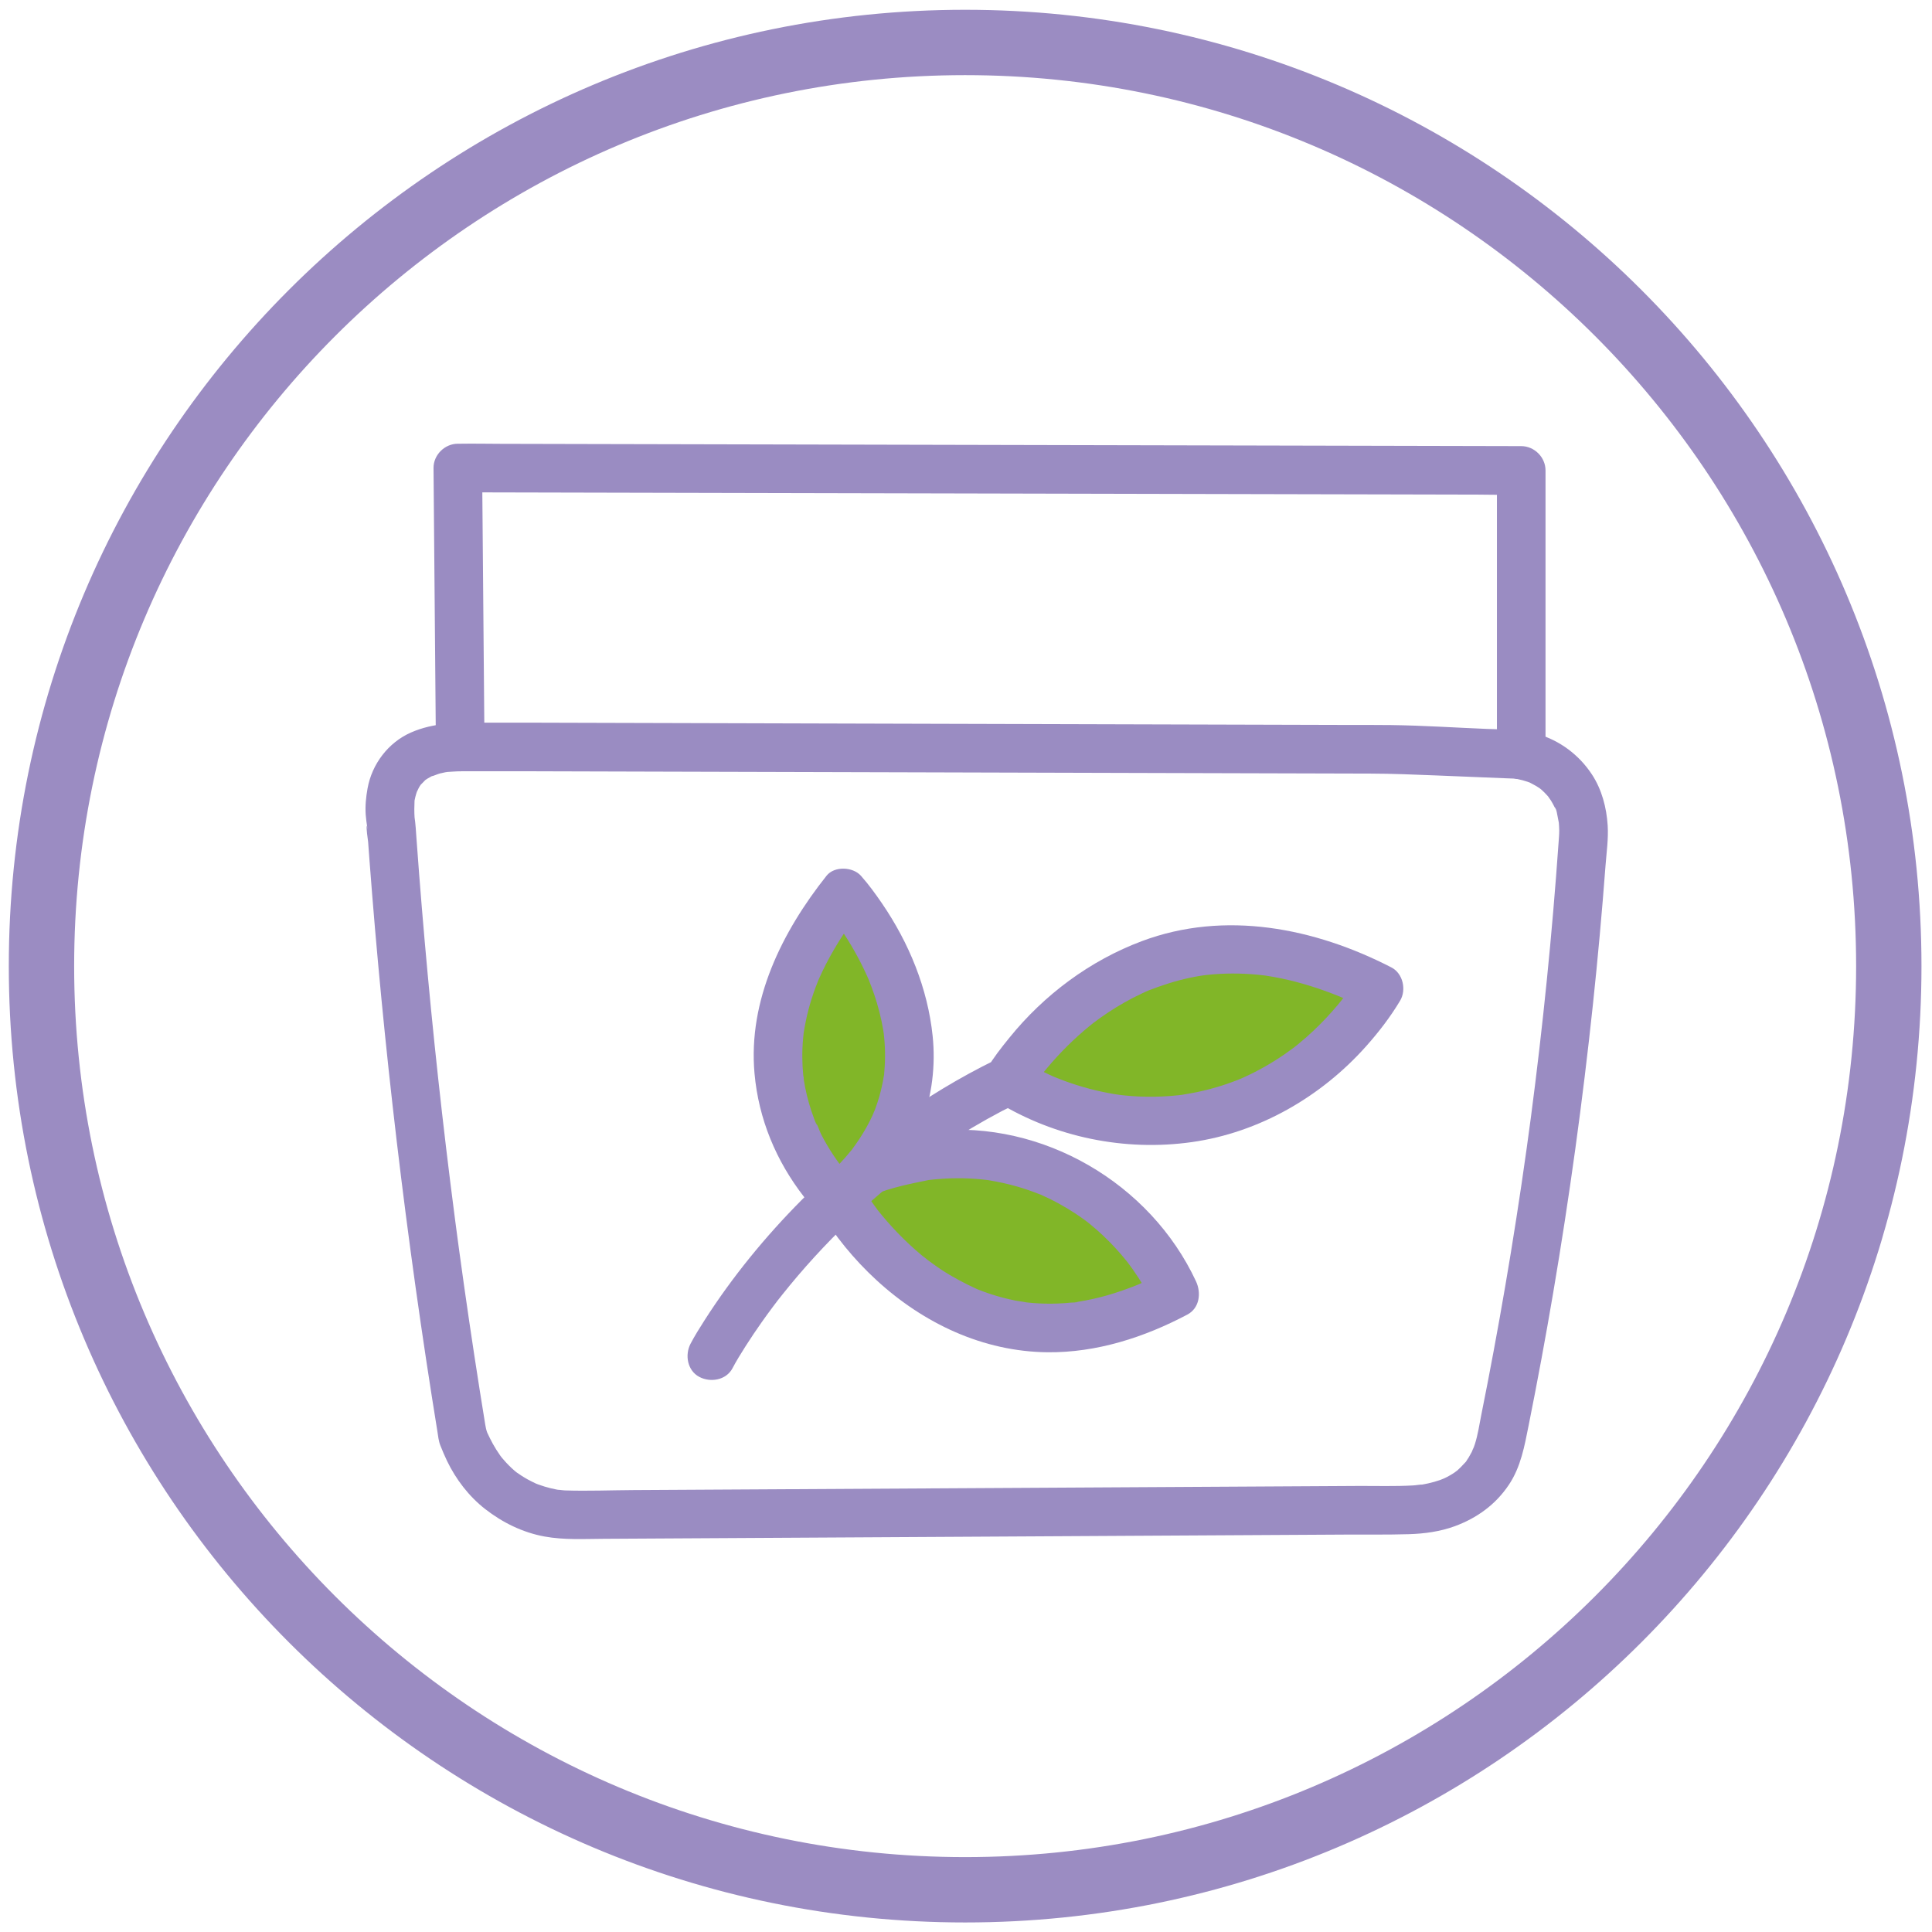
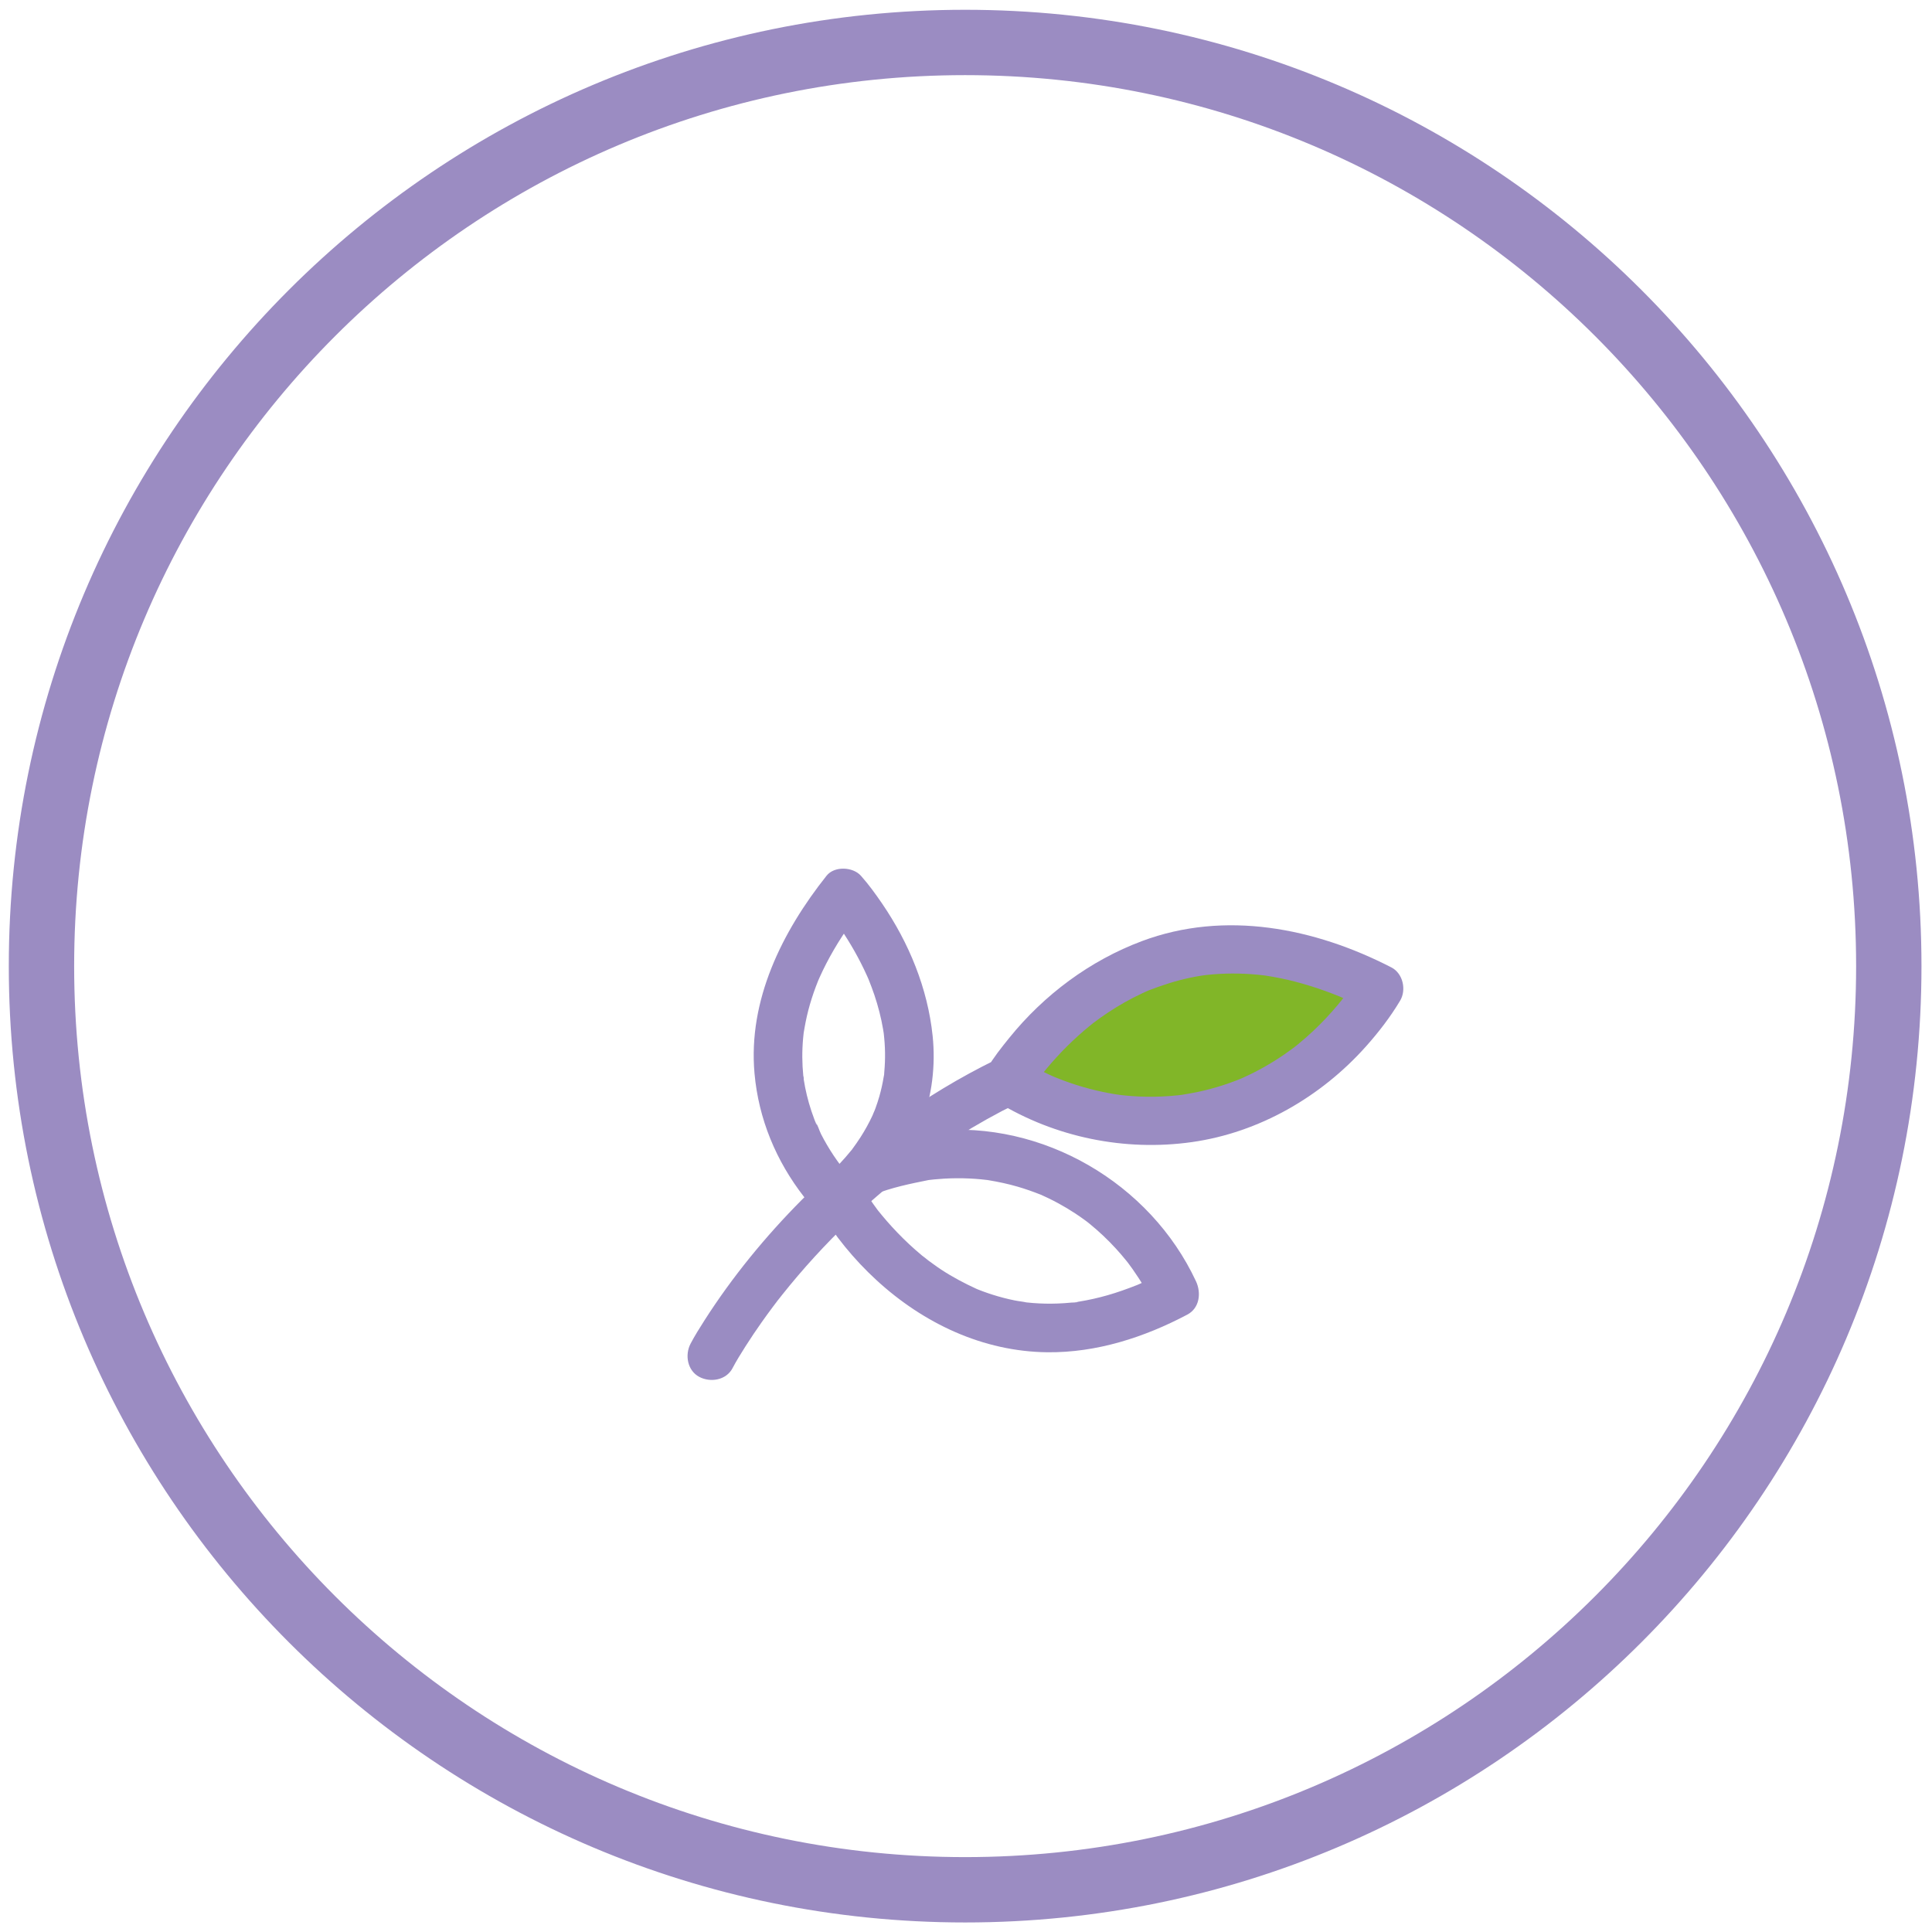
<svg xmlns="http://www.w3.org/2000/svg" id="Péče_o_pleť" viewBox="0 0 1431.5 1431.5">
  <defs>
    <style>
      .cls-1 {
        stroke: #9a8cc2;
        stroke-miterlimit: 10;
        stroke-width: 15px;
      }

      .cls-1, .cls-2 {
        fill: #81b628;
      }

      .cls-3 {
        fill: #9b8cc2;
      }

      .cls-4 {
        fill: #9a8cc2;
      }
    </style>
  </defs>
  <path class="cls-3" d="M715.11,7.25C323.77,7.25,6.52,324.5,6.52,715.84s317.25,708.59,708.59,708.59,708.59-317.25,708.59-708.59S1106.46,7.25,715.11,7.25ZM715.11,1376.01c-364.6,0-660.17-295.57-660.17-660.17S350.51,55.67,715.11,55.67s660.17,295.57,660.17,660.17-295.57,660.17-660.17,660.17Z" />
  <g id="Vrstva_17">
-     <path class="cls-1" d="M617.79,881.87s-93.37-89.82,4.73-215.69c0,0,121.73,119.96-4.73,215.69Z" />
    <path class="cls-2" d="M751.26,800.4s78.75-161.68,267.6-66.9c0,0-91.99,163.77-267.6,66.9Z" />
-     <path class="cls-2" d="M620.94,882.63s154.71-101.74,248.09,76.66c0,0-143.56,91.99-248.09-76.66Z" />
  </g>
-   <path class="cls-4" d="M397.52,571.48c7.48.02,14.96.04,22.43.06,20,.06,40,.11,60,.17,29.02.08,58.03.16,87.05.24,34.1.09,68.2.19,102.3.28s71.29.2,106.94.3c33.54.09,67.08.19,100.62.28,27.78.08,55.56.15,83.34.23,18.42.05,36.85.1,55.27.15,16.28.05,32.45.71,48.74,1.37,17.38.71,34.76,1.45,52.14,2.13,1.72.07,3.45.08,5.17.19.61.04,2.32.5,2.91.26.05-.02-4.21-.71-2.35-.31.7.15,1.42.24,2.12.38,2.63.52,5.23,1.21,7.77,2.08.87.3,1.72.64,2.59.96-.25-.1-2.74-1.39-.99-.36,1.54.91,3.19,1.62,4.72,2.55.92.56,1.81,1.16,2.7,1.76.11.08,2.2,1.75.86.62s.77.75.83.81c.58.56,1.18,1.11,1.76,1.68,1.29,1.29,2.49,2.65,3.67,4.05-2.16-2.55.37.71,1.03,1.76.86,1.39,1.66,2.82,2.39,4.28.3.61.57,1.23.87,1.84.95,1.9-.53-1.25-.54-1.25,1.51,1.32,2.04,6.25,2.49,8.24.29,1.27.45,2.57.74,3.83s-.38-4.3-.11-.74c.15,1.98.3,3.95.32,5.93.02,3-.27,5.99-.48,8.98-4.78,68.16-11.64,136.18-20.55,203.93-.95,7.25-1.89,14.19-3.18,23.33-1.21,8.62-2.45,17.24-3.72,25.85-2.51,16.93-5.14,33.84-7.9,50.73-5.28,32.29-11.04,64.5-17.25,96.62-1.52,7.86-3.07,15.7-4.65,23.55-1.45,7.24-2.51,14.76-4.77,21.79-.42,1.32-.96,2.6-1.38,3.92,1.22-3.8-.4.82-.91,1.82-.72,1.41-1.49,2.79-2.31,4.15-.57.93-1.26,1.8-1.79,2.75-1.25,2.27,1.52-1.57-.27.42-2.4,2.67-4.84,5.13-7.56,7.48,2.3-1.98-.14.03-1.21.74-1.63,1.07-3.31,2.05-5.03,2.96-1.26.67-2.56,1.25-3.84,1.87,3.23-1.54-.06-.03-1.48.47-2.88,1-5.82,1.82-8.8,2.49-1.2.27-2.4.51-3.6.73-.58.11-1.17.19-1.75.3-3.11.59,1.04-.17,1.42-.16-2.28-.05-4.72.51-7.01.64-13.8.81-27.75.32-41.57.4-71.78.41-143.56.82-215.34,1.23-71.45.41-142.89.81-214.34,1.22-35.56.2-71.11.41-106.67.61-16.83.1-33.79.79-50.61.25-1.97-.06-4-.51-5.96-.48-.06,0,4.01.7,2.01.25-.78-.18-1.59-.27-2.37-.42-1.49-.28-2.98-.61-4.45-.97-3.08-.76-6.12-1.68-9.09-2.77-.74-.27-1.47-.56-2.21-.84.31.12,2.43,1.15.55.22-2.05-1.02-4.11-1.96-6.11-3.07-1.57-.87-3.11-1.79-4.62-2.76-.67-.43-5.2-3.61-2.93-1.88-3.05-2.33-5.86-5.04-8.48-7.83-1.08-1.16-2.1-2.37-3.14-3.56-.46-.53-2.03-2.73-.06,0-.44-.61-.9-1.22-1.33-1.84-1.97-2.78-3.77-5.67-5.43-8.65-1.43-2.58-2.69-5.22-3.95-7.88-1.5-3.15,1.04,2.8-.16-.35-.76-1.98-1.14-3.89-1.48-5.99-1.38-8.48-2.75-16.97-4.09-25.46-5.4-34.24-10.45-68.53-15.13-102.88-.64-4.68-.94-6.96-1.35-10.01-.61-4.59-1.22-9.19-1.82-13.79-1.15-8.82-2.28-17.65-3.38-26.47-2.18-17.48-4.27-34.97-6.27-52.48-3.87-33.99-7.4-68.02-10.56-102.09-3.11-33.44-5.88-66.91-8.3-100.41-.41-5.7-.69-11.4-1.56-17.05-.06-.38-.13-.77-.2-1.15-.6-3.3.55,5.59.33,2.41-.32-4.53-.24-8.85-.04-13.38.1-2.41-.92,5.2-.27,1.96.13-.64.22-1.29.35-1.93.31-1.55.68-3.08,1.14-4.59.24-.78.52-1.54.77-2.32.89-2.77-.11.67-.76,1.66.92-1.39,1.48-3.11,2.35-4.55.46-.75.97-1.47,1.44-2.21,1.66-2.63-1.71,1.89-.93,1.19,1.37-1.23,2.6-2.74,3.94-4.03,2.56-2.47-3.11,1.99-.64.44.75-.47,1.46-1.01,2.22-1.47.92-.57,1.86-1.1,2.82-1.59.42-.22.87-.4,1.28-.64,2.07-1.18-.98.53-1.58.62,2.17-.34,4.43-1.59,6.59-2.15,1.31-.34,2.63-.64,3.96-.89.58-.11,1.23-.15,1.79-.32,2.25-.65-3.48.26-1.03.12,3.75-.21,7.46-.55,11.22-.56,6.05-.01,12.09,0,18.14,0h37.59c9.42,0,18.44-8.28,18-18-.44-9.75-7.91-18-18-18h-40.38c-18.06,0-35.76-.16-52.68,7.28s-28.94,23.5-32.16,41.42c-1.16,6.45-1.83,13.02-1.36,19.57.22,3.07.69,6.12,1.12,9.17.55,3.9-.3-1-.19-1.08-.92.62.75,10.44.85,11.91.31,4.29.63,8.58.95,12.87.65,8.63,1.32,17.25,2.02,25.88,1.38,17.13,2.85,34.25,4.42,51.36,3.19,34.96,6.75,69.88,10.69,104.77,8.15,72.28,17.87,144.39,29.14,216.24,1.33,8.5,2.69,17,4.07,25.5.58,3.61.89,7.29,2.25,10.69,1.52,3.82,3.12,7.63,4.9,11.34,6.59,13.7,16.25,26.33,28.25,35.7,12.86,10.04,27.88,17.44,44.03,20.38,14.55,2.65,29.24,1.78,43.96,1.7,73.11-.42,146.22-.83,219.32-1.25,73.11-.42,146.22-.83,219.32-1.25,36.55-.21,73.11-.42,109.66-.62,16.05-.09,32.15.16,48.2-.31,11.41-.34,23.19-1.94,33.93-5.89,16.47-6.05,30.28-16.02,40.11-30.7,8.92-13.32,11.59-28.7,14.67-44.08,6.54-32.62,12.6-65.34,18.17-98.15,12.03-70.83,21.84-142.06,29.43-213.5,3.64-34.26,6.75-68.57,9.34-102.93.74-9.84,2.24-19.97,1.61-29.87-.84-13.27-4.35-26.69-11.73-37.89-9.54-14.48-23.76-25.07-40.42-29.96-12.06-3.54-25.01-3.18-37.44-3.69-23.5-.96-47.07-2.52-70.59-2.85-10.34-.15-20.69-.06-31.03-.09-22.69-.06-45.38-.13-68.07-.19-31.12-.09-62.24-.17-93.36-.26-35.64-.1-71.28-.2-106.92-.3-36.24-.1-72.49-.2-108.73-.3-32.94-.09-65.87-.18-98.81-.28-25.71-.07-51.43-.14-77.14-.21-14.58-.04-29.16-.08-43.73-.12-1.89,0-3.79-.01-5.68-.02-9.42-.03-18.43,8.3-18,18,.44,9.77,7.91,17.97,18,18Z" />
-   <path class="cls-4" d="M358.99,553.48c-.2-23.33-.4-46.66-.6-69.99-.32-37.01-.63-74.02-.95-111.04-.07-8.56-.15-17.11-.22-25.67l-18,18c7.03.02,14.07.03,21.1.05l57.42.13c28.17.06,56.33.13,84.5.19,34.51.08,69.02.15,103.53.23l113.42.25c38.16.09,76.32.17,114.49.26,35.43.08,70.87.16,106.3.24l90.25.2c21.63.05,43.26.1,64.89.15,10.22.02,20.5.37,30.71.07.43-.01.87,0,1.31,0l-18-18v208.46c0,9.42,8.28,18.44,18,18s18-7.91,18-18v-208.46c0-9.75-8.25-17.98-18-18-7.03-.02-14.07-.03-21.1-.05l-57.42-.13c-28.17-.06-56.33-.13-84.5-.19-34.51-.08-69.02-.15-103.53-.23-37.81-.08-75.61-.17-113.42-.25-38.16-.09-76.32-.17-114.49-.26-35.43-.08-70.87-.16-106.3-.24-30.08-.07-60.17-.13-90.25-.2-21.63-.05-43.26-.1-64.89-.15-10.23-.02-20.48-.24-30.71-.07-.43,0-.87,0-1.31,0-9.67-.02-18.08,8.26-18,18,.2,23.33.4,46.66.6,69.99.32,37.01.63,74.02.95,111.04.07,8.56.15,17.11.22,25.67.08,9.41,8.22,18.44,18,18,9.68-.43,18.09-7.91,18-18h0Z" />
  <path class="cls-4" d="M542.74,1013.77c2.92-5.55,6.27-10.91,9.63-16.21,3.88-6.1,7.92-12.1,12.09-18.01,2.59-3.66,5.22-7.29,7.91-10.88,1.37-1.83,2.75-3.65,4.14-5.47,1.72-2.27-1.01,1.28-1.08,1.4.29-.51.81-1.04,1.18-1.51.91-1.15,1.81-2.31,2.73-3.46,15.5-19.48,32.33-37.9,50.33-55.09,10.58-10.11,21.56-19.79,32.92-29,2.81-2.28,5.65-4.51,8.5-6.74,2.09-1.63-2.3,1.73-.16.13.79-.59,1.56-1.19,2.35-1.78,1.78-1.34,3.56-2.67,5.36-3.99,6.53-4.8,13.18-9.45,19.94-13.94,14.22-9.45,28.92-18.18,44.03-26.12,7.09-3.72,15.3-6.42,19.9-13.33.31-.47.58-.97.89-1.45,1.63-2.53,3.3-5.02,5.05-7.47,1.35-1.89,2.79-3.71,4.15-5.6-4.38,6.08-1.17,1.51,0,.06.92-1.15,1.84-2.28,2.78-3.41,9.68-11.63,20.46-22.36,32.19-31.91.85-.69,1.71-1.37,2.56-2.06,2.8-2.25-3.03,2.26-.68.51,1.94-1.44,3.86-2.89,5.82-4.29,3.83-2.73,7.75-5.32,11.76-7.78,4.18-2.56,8.45-4.98,12.81-7.22,2.24-1.16,4.51-2.27,6.79-3.33,1.01-.47,2.03-.94,3.05-1.39.59-.26,1.18-.51,1.77-.78,3.33-1.49-4.14,1.63-.72.31,10.13-3.9,20.34-7.27,30.98-9.5,2.61-.55,5.23-1.03,7.86-1.46.63-.1,5.76-.84,2.43-.39s2.14-.23,3.06-.33c6.02-.62,12.07-.94,18.12-.95,6.39-.02,12.77.29,19.13.91,1.65.16,3.29.36,4.94.55,3.29.37-3.4-.55.85.13,3.63.58,7.25,1.2,10.86,1.94,14.89,3.06,29.34,7.73,43.42,13.4,3.18,1.28.6.25-.02-.02.96.41,1.92.83,2.87,1.25,1.94.85,3.87,1.73,5.79,2.63,3.96,1.85,7.87,3.79,11.76,5.79-2.15-8.21-4.31-16.42-6.46-24.63-1.84,3.09-3.79,6.11-5.83,9.07-1.65,2.4-3.36,4.74-5.09,7.07-.86,1.16-3.08,3.58.79-1-.5.59-.96,1.23-1.44,1.83-1.2,1.51-2.41,3-3.65,4.47-5.58,6.66-11.56,13-17.88,18.96-3.63,3.43-7.39,6.73-11.25,9.89-1.05.86-2.11,1.7-3.17,2.55-2.61,2.08,2.61-1.92-.11.07-2.29,1.68-4.57,3.36-6.9,4.97-9.68,6.66-19.94,12.48-30.66,17.3-.63.28-1.27.55-1.89.84-2.36,1.09,2.89-1.14.45-.18-1.31.52-2.61,1.06-3.93,1.56-3.13,1.2-6.29,2.32-9.48,3.36-6.42,2.08-12.94,3.81-19.55,5.19-3.45.72-6.94,1.24-10.4,1.87-2.12.39-.14.05.26,0-1.19.16-2.39.29-3.58.42-2.06.22-4.13.41-6.19.57-7.61.57-15.25.69-22.87.35-3.47-.16-6.93-.41-10.39-.75-1.81-.18-3.61-.4-5.42-.61,3.62.43-.67-.13-1.98-.34-6.37-1.04-12.68-2.39-18.92-4.03-6.21-1.64-12.33-3.56-18.36-5.77-2.7-.99-5.36-2.08-8.04-3.13-2.2-.86,3.42,1.51,1.31.55-.64-.29-1.28-.56-1.92-.84-1.08-.48-2.15-.96-3.22-1.46-6.81-3.16-13.44-6.7-19.85-10.61-8.05-4.91-20.15-2.02-24.63,6.46-4.63,8.77-2.13,19.39,6.46,24.63,42.95,26.21,94.45,36.72,144.19,29.68,49.84-7.06,95.7-33.57,129.02-70.99,9.32-10.46,18.02-21.74,25.21-33.79,4.78-8.02,2.15-20.19-6.46-24.63-56.87-29.29-123.27-42.52-184.75-19.54-38.53,14.4-72.57,39.78-98.39,71.74-5.82,7.2-11.74,14.65-16.44,22.66l6.46-6.46c-53.28,26.06-101.91,61.7-143.69,103.74-26.99,27.15-51.59,57.18-72.22,89.46-3.58,5.6-7.14,11.28-10.24,17.16-4.38,8.33-2.4,19.95,6.46,24.63,8.31,4.39,19.95,2.44,24.63-6.46h0Z" />
  <path class="cls-4" d="M633.27,874.95c-3.26-2.96-6.19-6.35-8.99-9.73-.68-.82-1.33-1.65-2-2.47-2.33-2.86,3.17,4.28.33.42-1.68-2.28-3.33-4.57-4.9-6.93-3.41-5.11-6.53-10.41-9.33-15.88-1.42-2.77-2.46-7.03-4.41-9.38,2.4,2.88,1.27,3.14.43.97-.33-.86-.68-1.71-1.01-2.57-.78-2.05-1.52-4.12-2.21-6.21-2.54-7.67-4.46-15.54-5.69-23.53-.23-1.48.02-4.64.05.54,0-1.06-.26-2.19-.36-3.24-.22-2.21-.39-4.42-.51-6.64-.25-4.62-.28-9.24-.08-13.86.1-2.41.26-4.82.48-7.22.11-1.23.26-2.45.38-3.68.43-4.35-.7,4.17.02-.19.92-5.62,1.99-11.2,3.42-16.71,1.54-5.93,3.42-11.78,5.57-17.52.52-1.39,1.08-2.77,1.62-4.15.78-1.89.76-1.86-.07.11.41-.94.82-1.88,1.24-2.82,1.51-3.38,3.12-6.71,4.81-10,3.64-7.07,7.66-13.95,11.99-20.62,2.33-3.59,4.75-7.13,7.25-10.61,2.93-4.09,4.07-5.58,6.56-8.71h-25.46c1.01,1.13,1.96,2.3,2.91,3.48.4.49.79.99,1.19,1.49,2.68,3.34-1.84-2.44-.87-1.14,1.45,1.95,2.92,3.89,4.33,5.88,7.59,10.66,14.31,21.97,20,33.75.86,1.77,1.69,3.56,2.5,5.36.41.92.81,1.84,1.22,2.76,1.53,3.45-1.63-4.07-.23-.54,1.55,3.91,3.06,7.82,4.4,11.8,2.81,8.36,5.03,16.93,6.5,25.63.19,1.12.35,2.24.53,3.37.65,4.07-.45-4.36-.05-.25.23,2.3.48,4.59.63,6.9.32,4.69.4,9.4.22,14.1-.09,2.4-.24,4.79-.46,7.18-.03.32-.16,3.54-.39,3.62.53-.18.64-4.18-.04.06-.8,4.95-1.89,9.86-3.27,14.68-.84,2.91-1.78,5.79-2.82,8.63-.46,1.24-.96,2.47-1.43,3.71,1.75-4.6-.47,1.01-.87,1.88-2.59,5.55-5.57,10.92-8.88,16.07-1.89,2.95-3.92,5.79-5.98,8.62-2.99,4.11,2.33-2.68-1,1.26-1.38,1.63-2.71,3.28-4.12,4.89-5.25,6-10.94,11.59-16.88,16.9s-6.75,15.26-2.81,21.81c11.59,19.31,26.11,37.05,42.69,52.29,34.77,31.97,78.93,52.96,126.72,53.44,36.39.37,71.68-11.03,103.59-27.9,9.15-4.84,10.42-16.12,6.46-24.63-33.96-72.91-113.72-119.38-193.95-111.53-18.45,1.8-36.69,5.57-53.95,12.39-8.73,3.45-15.79,12.2-12.57,22.14,2.74,8.46,12.77,16.28,22.14,12.57,13.1-5.18,26.47-7.87,40.22-10.65,2.77-.56-4.57.49-.05,0,1.4-.15,2.81-.32,4.21-.46,2.43-.24,4.87-.43,7.31-.57,6.29-.36,12.6-.4,18.89-.1,2.79.13,5.58.33,8.37.59,1.72.16,3.43.35,5.15.57-.79-.1-3.2-.51.45.09,7.32,1.21,14.56,2.75,21.68,4.82,5.69,1.66,11.27,3.63,16.78,5.81,4.81,1.9-3.21-1.56,1.42.62,1.38.65,2.78,1.26,4.15,1.92,2.69,1.29,5.35,2.65,7.97,4.08,4.2,2.29,8.3,4.75,12.29,7.38,2.3,1.52,4.57,3.09,6.8,4.71.73.53,1.45,1.08,2.17,1.61,1.58,1.2,1.43,1.08-.47-.37.69.54,1.37,1.09,2.06,1.64,7,5.69,13.57,11.91,19.66,18.56,2.61,2.85,5.12,5.78,7.55,8.78.55.68,1.09,1.37,1.63,2.05,2.37,2.96-2.52-3.43-.33-.42,1.14,1.57,2.31,3.11,3.43,4.7,6.07,8.59,11.48,17.68,15.92,27.23,2.15-8.21,4.31-16.42,6.46-24.63-3.76,1.98-7.54,3.9-11.38,5.72-1.86.88-3.72,1.73-5.6,2.56-.69.31-1.39.6-2.08.91-2.02.89,2.68-1.06-.53.2-7.05,2.77-14.16,5.31-21.45,7.39-6.92,1.97-13.95,3.55-21.06,4.7-.62.1-1.24.19-1.86.29-3.36.55.84,0,1.09-.13-1.13.61-3.59.43-4.87.56-3.37.33-6.75.57-10.13.69-6.09.23-12.19.11-18.27-.37-1.47-.12-2.94-.25-4.4-.41-.73-.08-1.45-.18-2.18-.25-2.02-.19,2.24.33,2.09.29-2.93-.69-6.02-.93-8.98-1.53-5.6-1.12-11.13-2.56-16.57-4.29-2.4-.76-4.79-1.59-7.15-2.46-1.09-.4-2.18-.82-3.26-1.25-.61-.24-1.22-.5-1.84-.74-3.44-1.35,4.02,1.81.67.28-9.2-4.22-18.08-8.9-26.54-14.47-3.98-2.62-7.72-5.53-11.61-8.27,5.24,3.69-.99-.84-2.39-2-1.71-1.42-3.4-2.86-5.06-4.33-6.11-5.39-11.91-11.12-17.4-17.13-2.45-2.69-4.84-5.43-7.17-8.23-.96-1.16-1.91-2.32-2.85-3.49-.47-.59-.94-1.19-1.41-1.79-2.27-2.85,2.71,3.61.99,1.28-4.47-6.05-8.67-12.19-12.54-18.63-.94,7.27-1.88,14.54-2.81,21.81,20.9-18.65,37.62-41.17,47.72-67.36,7.86-20.39,10.55-43.17,8.3-64.87-3.67-35.35-17.54-69.02-37.53-98.26-4.83-7.06-9.93-14.1-15.63-20.49-5.96-6.68-19.64-7.33-25.46,0-32.89,41.42-58.22,92.12-53.37,146.44,3.02,33.79,15.99,64.92,36.76,91.58,3.69,4.73,7.58,9.49,12.04,13.54,6.97,6.33,18.66,7.4,25.46,0,6.33-6.9,7.45-18.7,0-25.46h0Z" />
</svg>